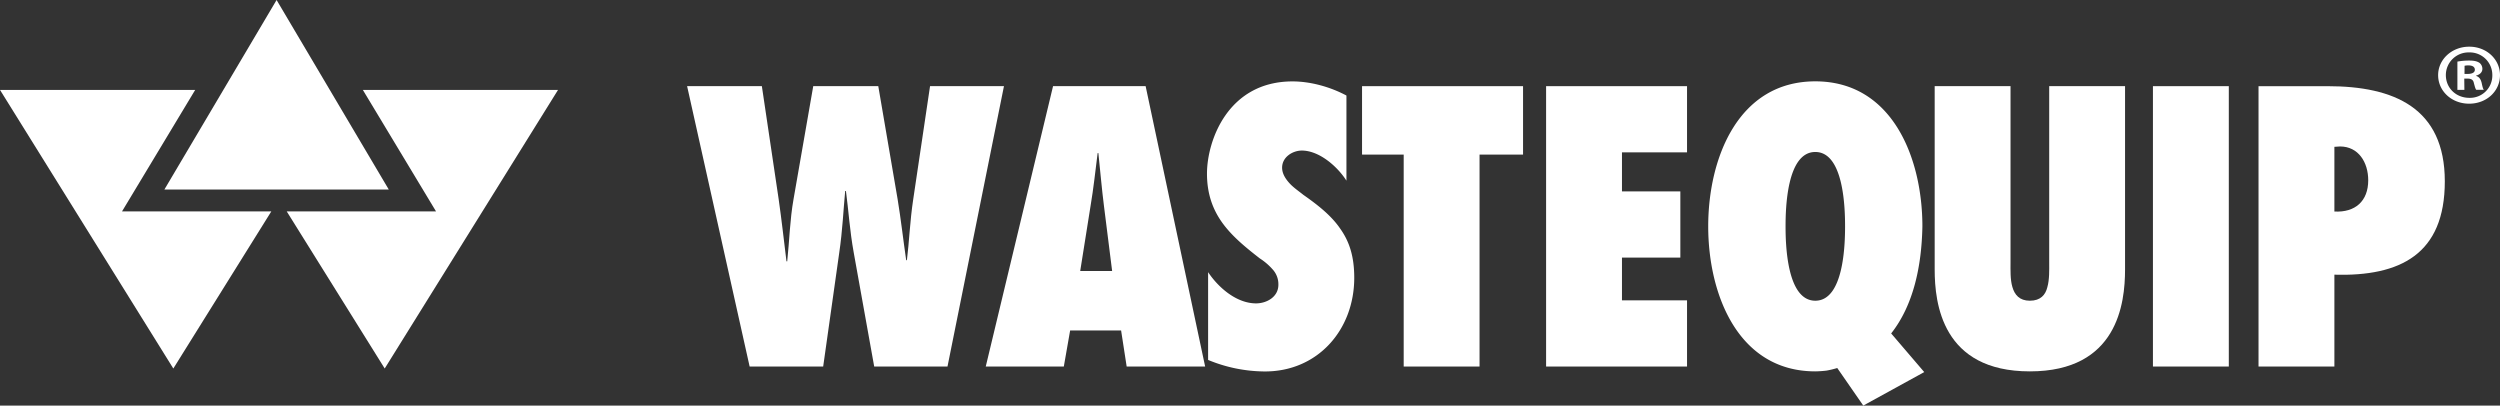
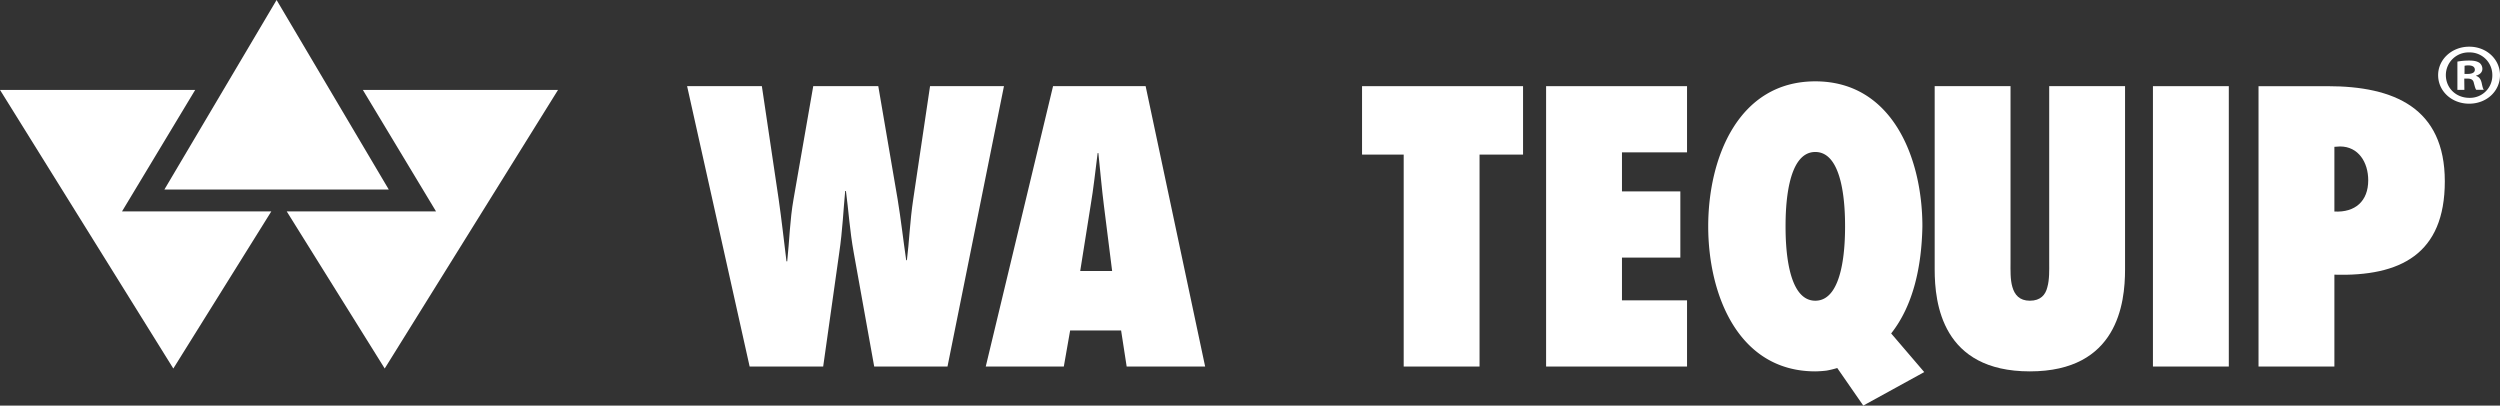
<svg xmlns="http://www.w3.org/2000/svg" viewBox="0 0 1488.13 241.42">
  <rect x="0" y="0" width="1488.13" height="241.42" fill="#333333" stroke="none" />
  <defs>
    <style>.cls-1{fill:#ffffff;}</style>
  </defs>
  <g id="Layer_2" data-name="Layer 2">
    <g id="Layer_1-2" data-name="Layer 1">
      <polygon class="cls-1" points="164.64 0 97.86 112.8 231.41 112.8 164.64 0" />
      <polygon class="cls-1" points="0 53.52 103.17 219.36 161.5 125.84 72.63 125.84 116.19 53.52 0 53.52" />
      <polygon class="cls-1" points="215.98 53.52 332.17 53.52 229 219.35 170.67 125.83 259.54 125.83 215.98 53.52" />
      <path class="cls-1" d="M520.37,218.18,508.2,150.45c-2.44-13.5-3.1-25.23-4.65-36.74h-.45c-1.11,11.51-1.55,23.24-3.54,36.74L490,218.18H446.22L409,51.29h44.5l10,67.28c1.78,12.41,3.11,24.58,4.65,37h.44c1.33-12.38,1.56-24.55,3.76-37l11.73-67.28H522.8l11.51,67.28c2,12.18,3.32,24.14,5.1,36.31h.43c1.33-10.4,1.78-23.25,3.77-36.31l10-67.28h44L564,218.18Z" />
      <path class="cls-1" d="M670.65,218.17l-3.31-21.47H637l-3.76,21.47H586.77L626.83,51.29h55.11l35.42,166.88ZM662,161.3l-4.87-38.74c-1.33-10.41-2.21-21-3.32-31.43h-.44c-1.33,10.4-2.43,21-4.21,31.43L643,161.3Z" />
-       <path class="cls-1" d="M719.13,162c6.2,9.3,17,18.59,28.55,18.59,6.2,0,13.28-3.75,13.28-11.07a13.07,13.07,0,0,0-3.54-9.29,36.17,36.17,0,0,0-7.53-6.42c-8.85-6.87-16.59-13.28-22.35-21.25-5.54-7.74-9.08-17-9.08-29.21,0-19.49,12.4-54.89,50.91-54.89,10.85,0,22.58,3.32,32.1,8.41v50.68c-5.32-8.41-16.17-17.93-26.57-17.93-5.31,0-11.72,3.76-11.72,10.18,0,3.55,2,6.64,4.42,9.3s5.76,4.87,8.19,6.86c9.51,6.64,17.05,12.84,22.13,20.37,5.31,7.52,8.2,16.37,8.2,29,0,31-21.7,55.78-53.13,55.78a88.94,88.94,0,0,1-33.86-6.86Z" />
      <polygon class="cls-1" points="835.55 218.18 835.55 92.02 810.76 92.02 810.76 51.29 906.6 51.29 906.6 92.02 880.7 92.02 880.7 218.18 835.55 218.18" />
      <polygon class="cls-1" points="920.32 51.29 1004.21 51.29 1004.21 90.69 965.48 90.69 965.48 113.93 1000.23 113.93 1000.23 153.33 965.48 153.33 965.48 178.78 1004.21 178.78 1004.21 218.18 920.32 218.18 920.32 51.29" />
      <path class="cls-1" d="M1109.12,241.42l-15.49-22.36a53.49,53.49,0,0,1-6.43,1.55,64.19,64.19,0,0,1-6.64.45c-45.82,0-63.74-45.6-63.74-86.33s17.92-86.31,63.74-86.31,63.75,45.59,63.75,86.31c-.44,23.69-5.31,46.93-18.59,63.75l19.69,23Zm-46.26-106.69c0,10.41.66,44.27,17.7,44.27s17.72-33.86,17.72-44.27-.67-44.26-17.72-44.26-17.7,33.87-17.7,44.26" />
      <path class="cls-1" d="M1264.94,51.29V160.41c0,20.14-4.43,60.65-56.67,60.65s-56.65-40.51-56.65-60.65V51.29h45.15V156.2c0,4.43-.22,10.19,1.1,14.62,1.33,4.64,4.2,8.18,10.4,8.18,6.42,0,9.3-3.54,10.4-8,1.33-4.65,1.12-10.41,1.12-14.62V51.29Z" />
      <rect class="cls-1" x="1281.54" y="51.29" width="45.16" height="166.89" />
      <path class="cls-1" d="M1344.39,218.18V51.3h41.18c39.39,0,69.71,12.82,69.71,56.65,0,43.39-26.55,56.67-65.73,55.56v54.67Zm48.48-131-3.32.22v38.51c12.4.66,20.14-6.2,20.14-18.59,0-10.62-5.76-20.14-16.82-20.14" />
      <path class="cls-1" d="M1469.88,27.79c10.27,0,18.25,7.54,18.25,16.93,0,9.6-8,17-18.36,17s-18.47-7.43-18.47-17c0-9.39,8.2-16.93,18.47-16.93Zm-.21,3.41a13.5,13.5,0,0,0-13.77,13.52c0,7.53,5.9,13.52,14,13.52a13.28,13.28,0,0,0,13.66-13.52,13.43,13.43,0,0,0-13.77-13.52Zm-2.74,22.3h-4.16V36.67a36.92,36.92,0,0,1,6.9-.62c3.37,0,4.91.51,6.22,1.34a4.55,4.55,0,0,1,1.75,3.61c0,2-1.54,3.41-3.72,4v.2c1.75.52,2.73,1.86,3.29,4.14.54,2.58.87,3.61,1.3,4.13H1474c-.55-.62-.88-2.07-1.42-4-.34-1.86-1.43-2.68-3.72-2.68h-2ZM1467,44h2c2.31,0,4.16-.73,4.16-2.48,0-1.54-1.2-2.59-3.82-2.59a9.91,9.91,0,0,0-2.3.22Z" />
    </g>
  </g>
</svg>